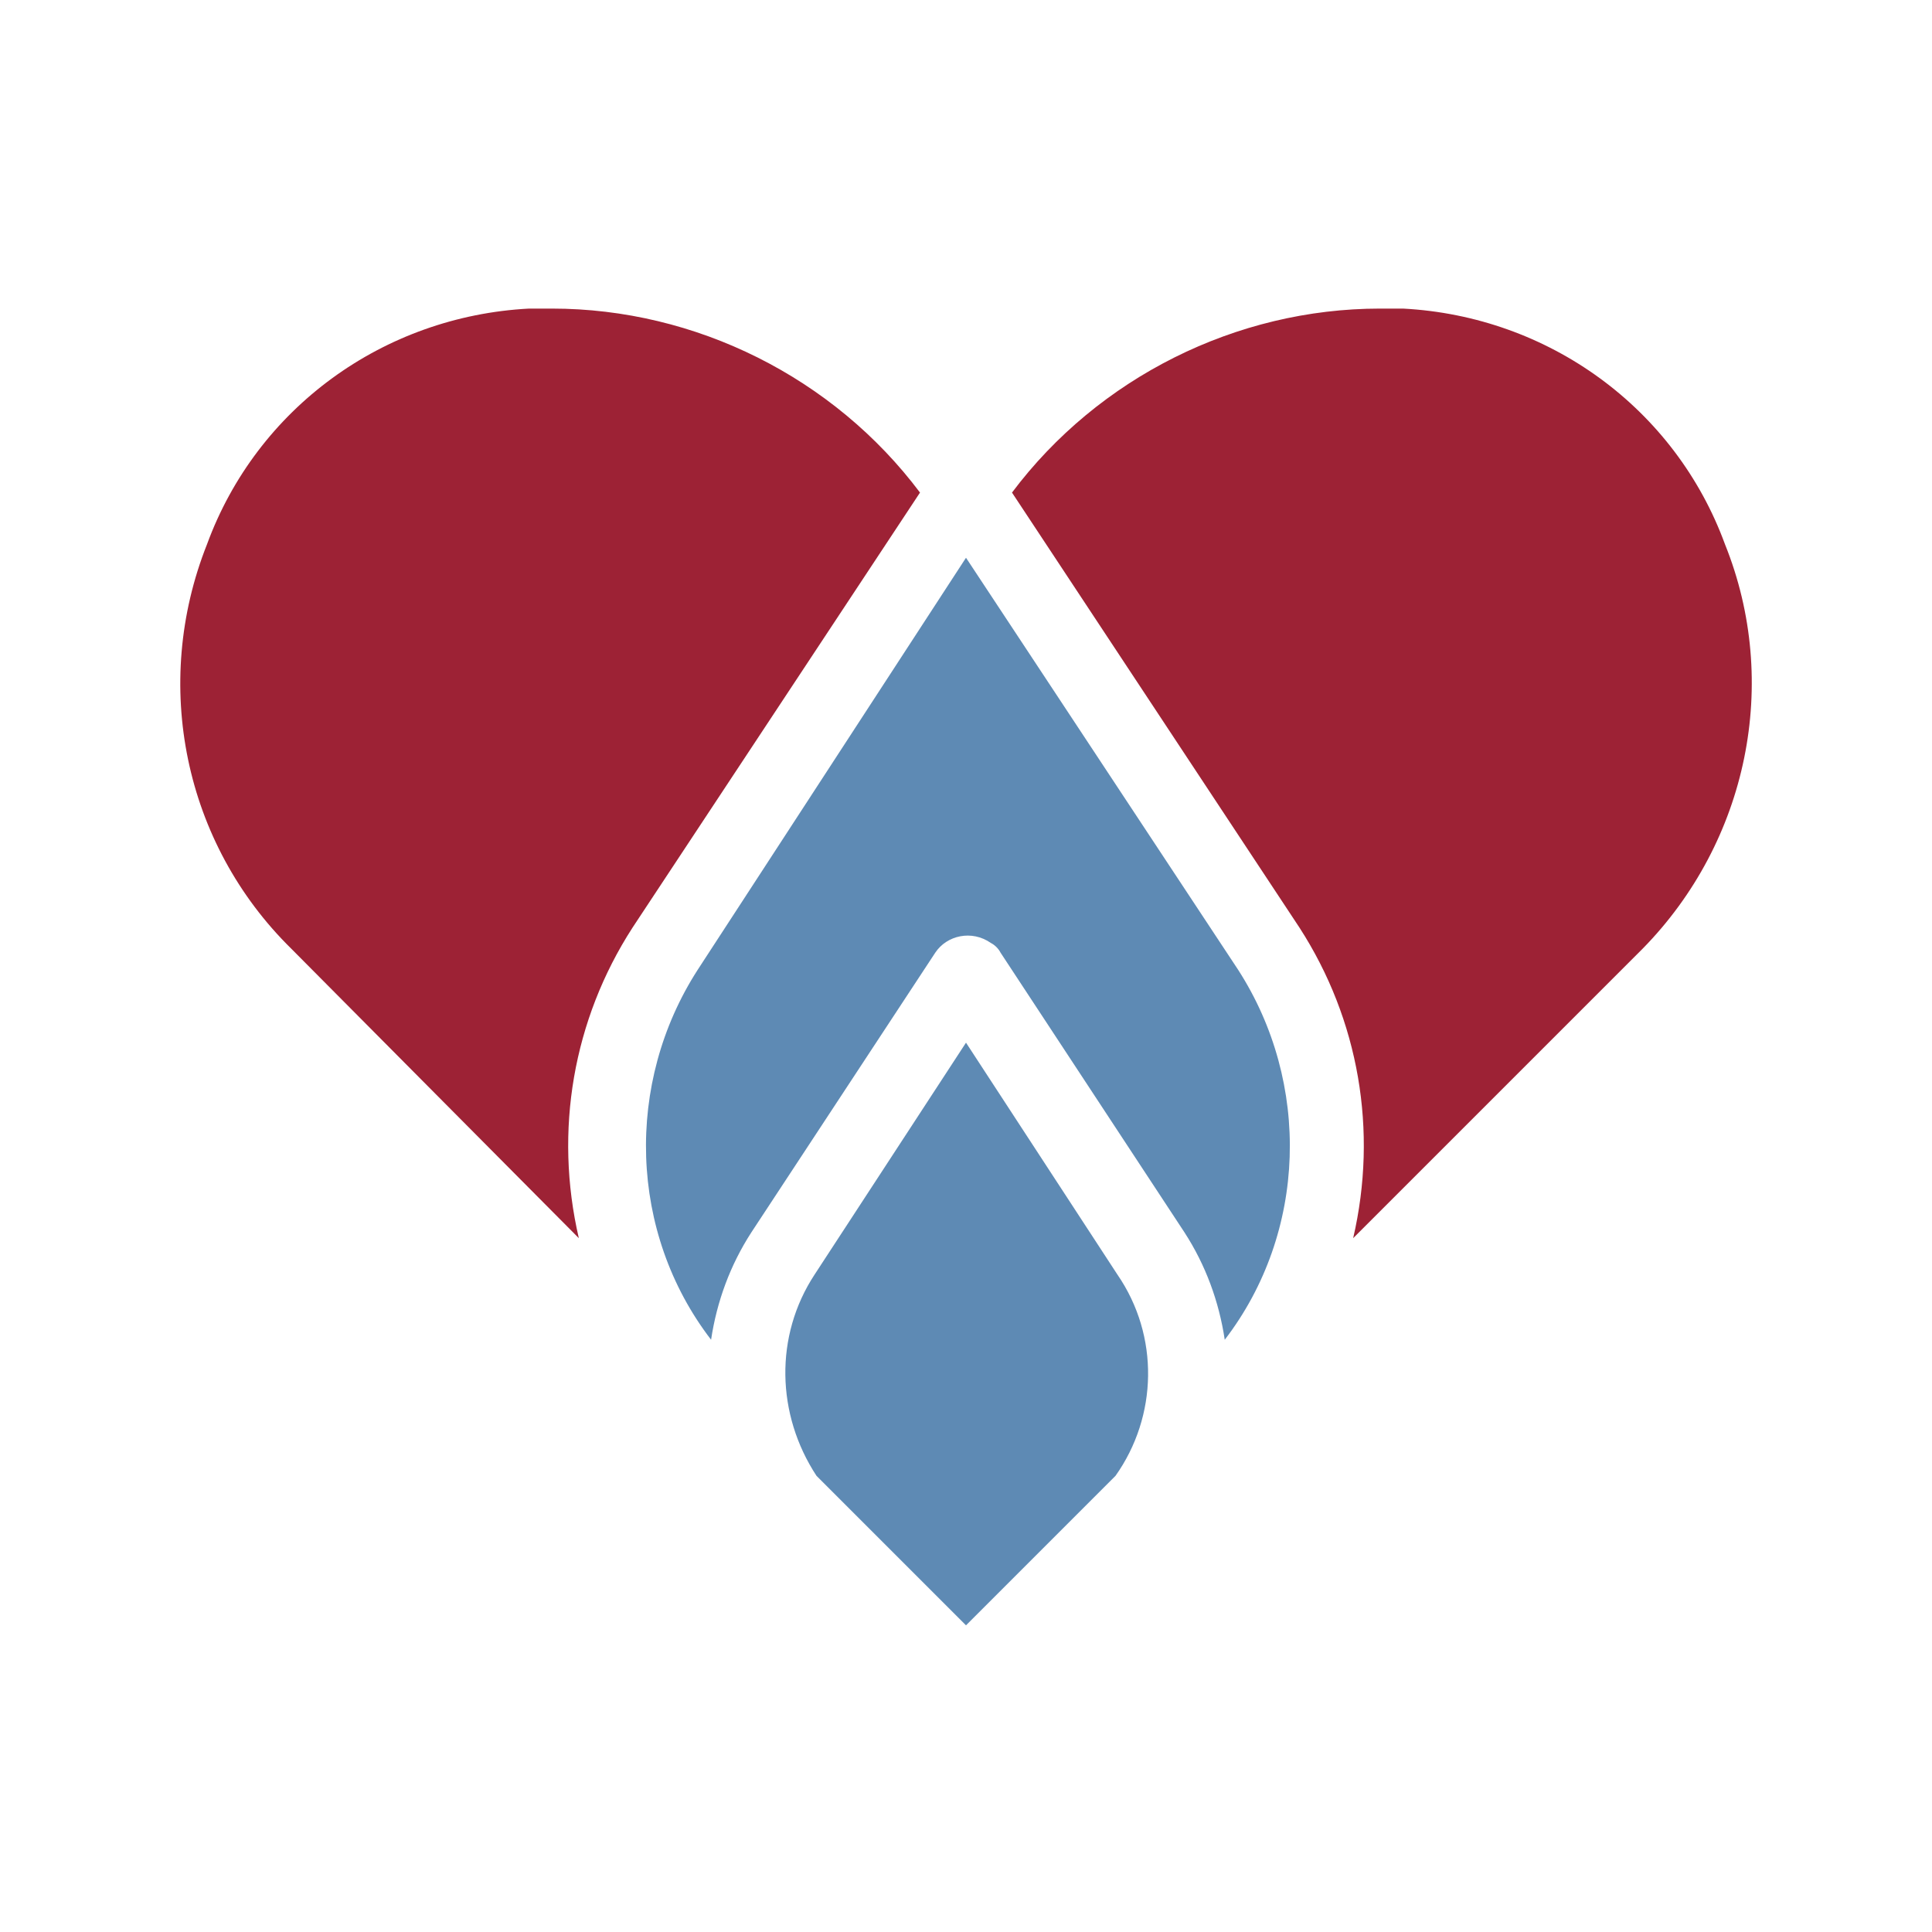
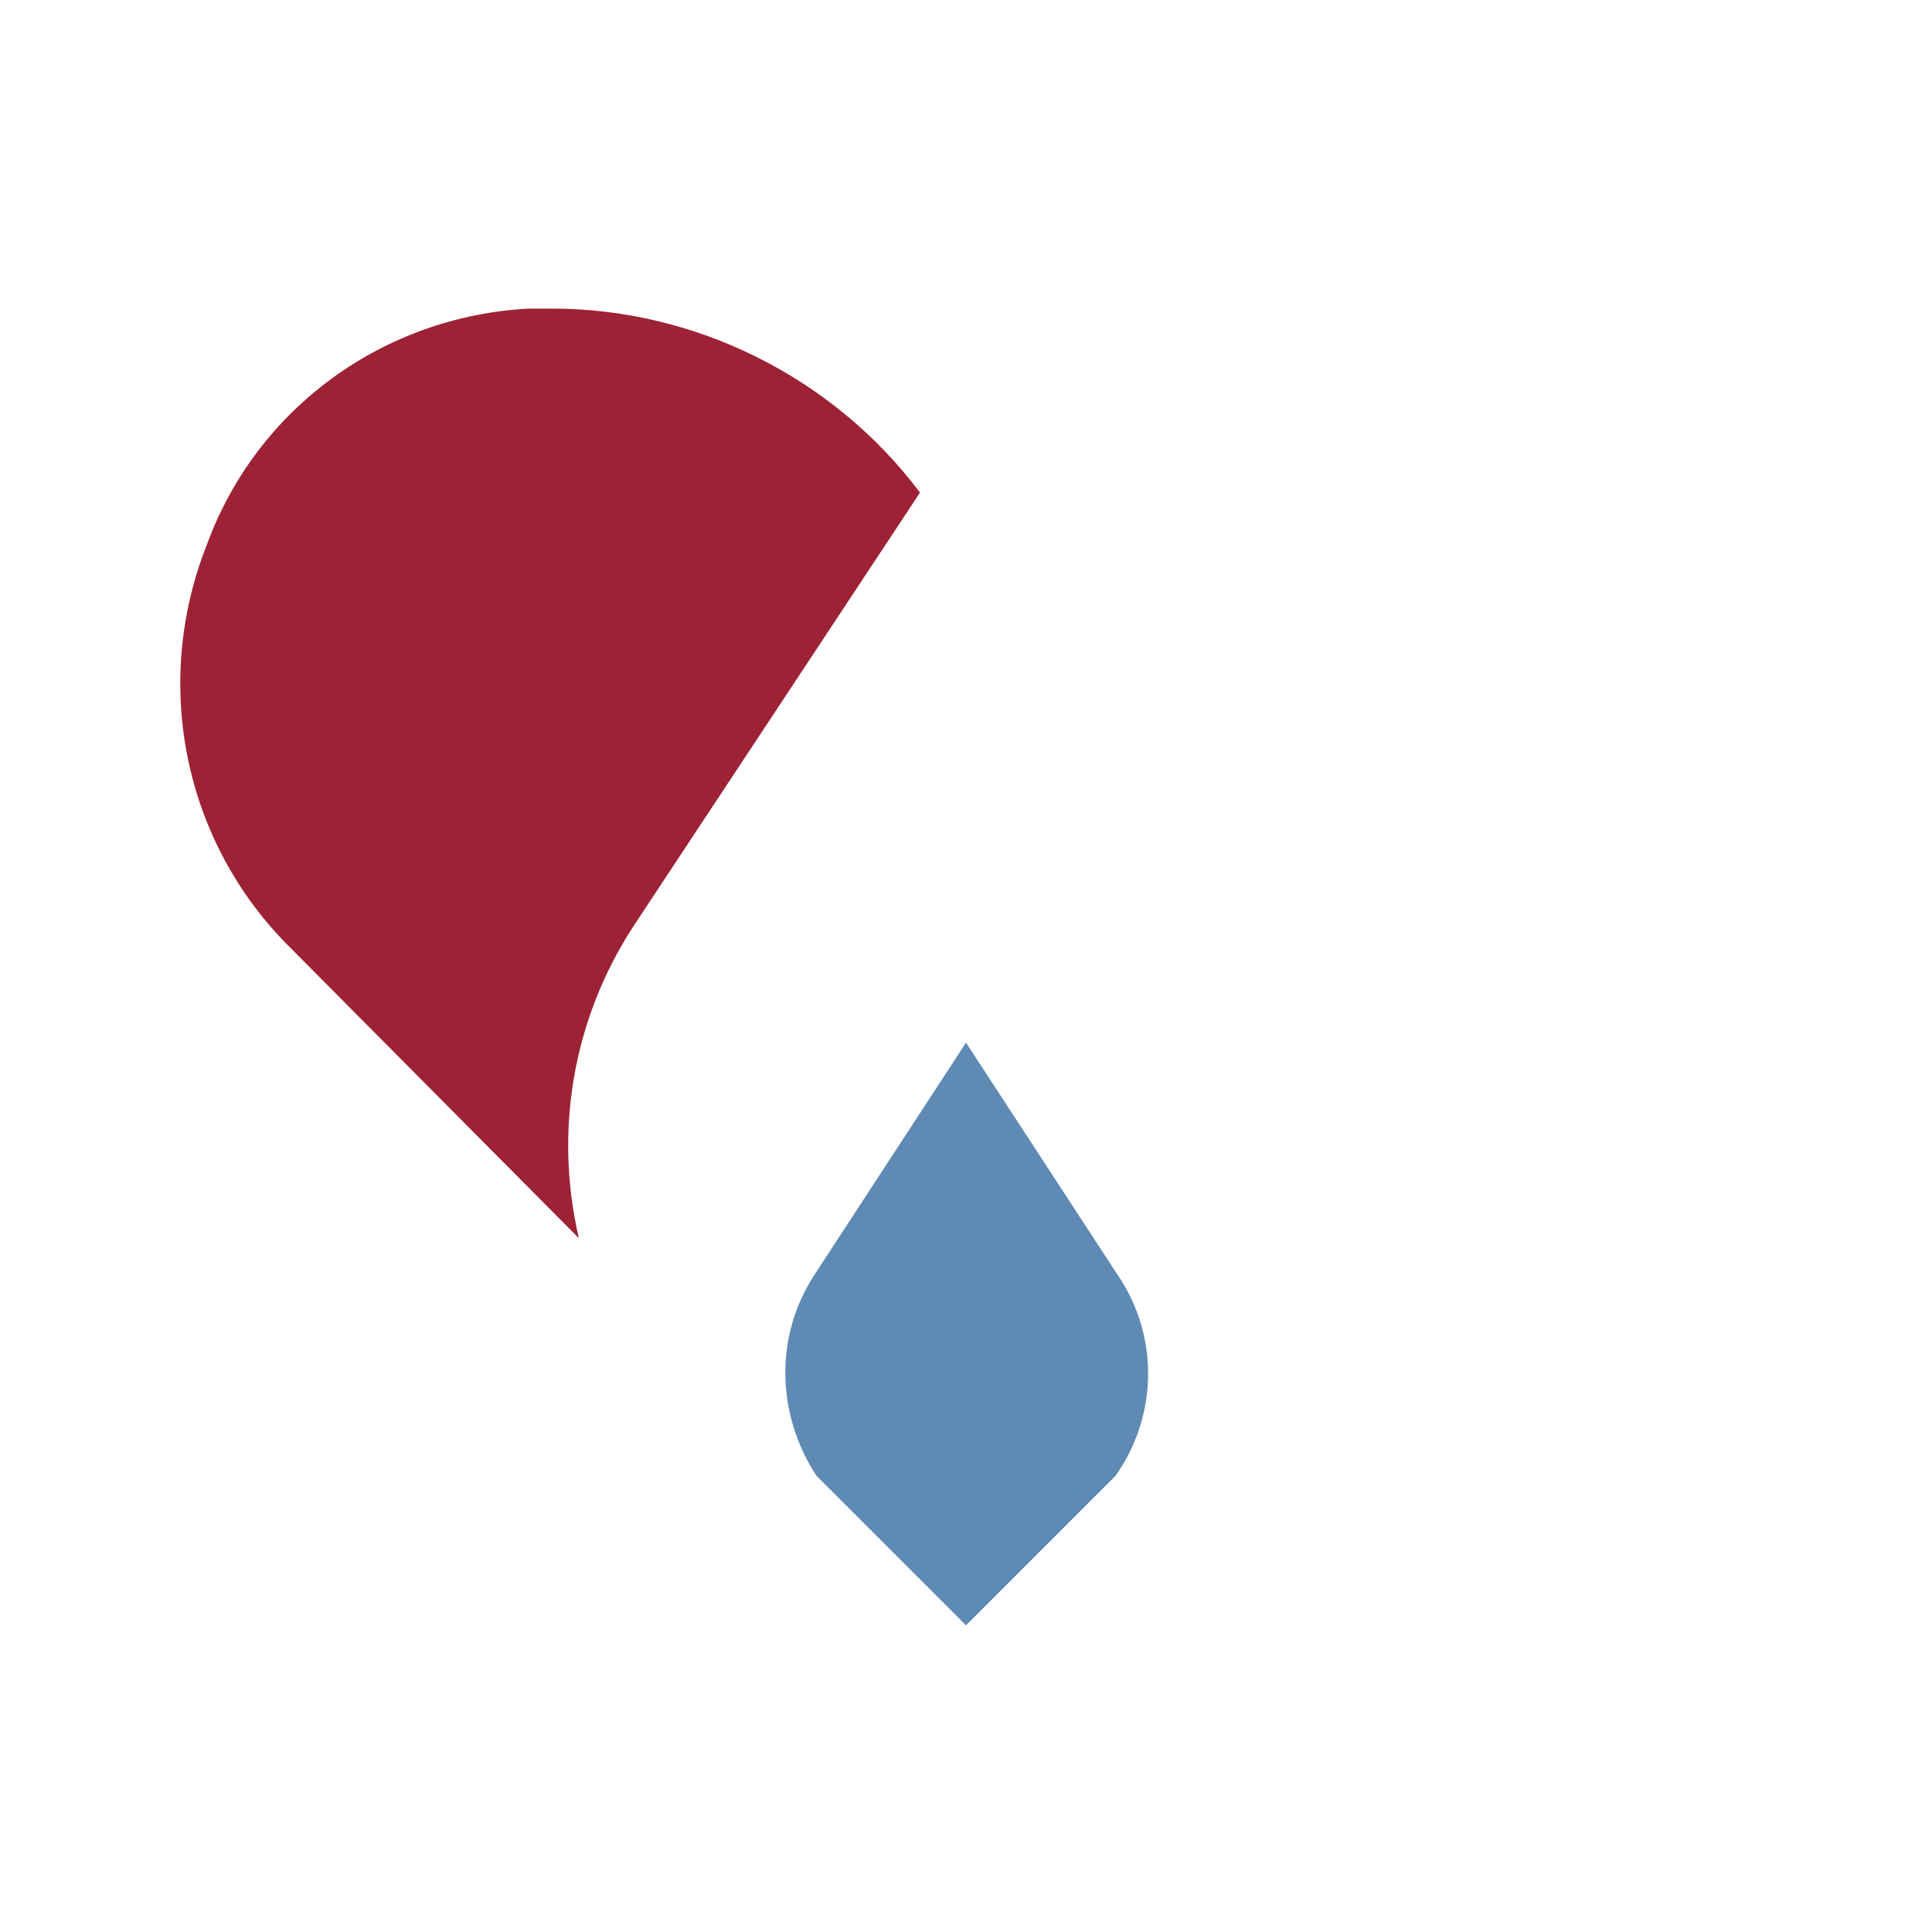
<svg xmlns="http://www.w3.org/2000/svg" xmlns:xlink="http://www.w3.org/1999/xlink" version="1.1" id="Group_10" x="0px" y="0px" viewBox="0 0 100.8 100.8" style="enable-background:new 0 0 100.8 100.8;" xml:space="preserve">
  <style type="text/css"> .st0{clip-path:url(#SVGID_00000039134277830615767150000004022492902180591236_);} .st1{fill:#9D2235;} .st2{fill:#5E8AB4;} </style>
  <g>
    <defs>
      <rect id="SVGID_1_" x="9.4" y="16.1" width="82" height="68.7" />
    </defs>
    <clipPath id="SVGID_00000067203293859036143950000013555091597147687556_">
      <use xlink:href="#SVGID_1_" style="overflow:visible;" />
    </clipPath>
    <g id="Group_9" style="clip-path:url(#SVGID_00000067203293859036143950000013555091597147687556_);">
      <path id="Path_26" class="st1" d="M33,48.4c-3.1,4.8-4.1,10.6-2.8,16.2l-15-15.1c-5.6-5.5-7.3-13.8-4.4-21.1 c2.6-7.1,9.2-11.9,16.8-12.3h1.2c7.5,0,14.7,3.6,19.2,9.6L33,48.4z" />
-       <path id="Path_27" class="st2" d="M50.4,29.1l-14,21.5c-3.8,5.9-3.6,13.7,0.7,19.3c0.3-2,1-3.9,2.1-5.6l9.6-14.6 c0.6-0.9,1.9-1.2,2.9-0.5c0.2,0.1,0.4,0.3,0.5,0.5l9.6,14.6c1.1,1.7,1.8,3.6,2.1,5.6c4.3-5.6,4.5-13.4,0.7-19.3L50.4,29.1z" />
      <path id="Path_28" class="st2" d="M50.4,54.4l-7.9,12.1c-2.1,3.2-2,7.3,0.1,10.5l7.8,7.8l7.8-7.8c2.2-3.1,2.3-7.3,0.1-10.5 L50.4,54.4z" />
-       <path id="Path_29" class="st1" d="M90,28.4c-2.6-7.1-9.2-11.9-16.8-12.3H72c-7.5,0-14.7,3.6-19.2,9.6l15,22.7 c3.1,4.8,4.1,10.6,2.8,16.2l15.1-15.1C91.2,43.9,92.9,35.6,90,28.4" />
    </g>
  </g>
</svg>